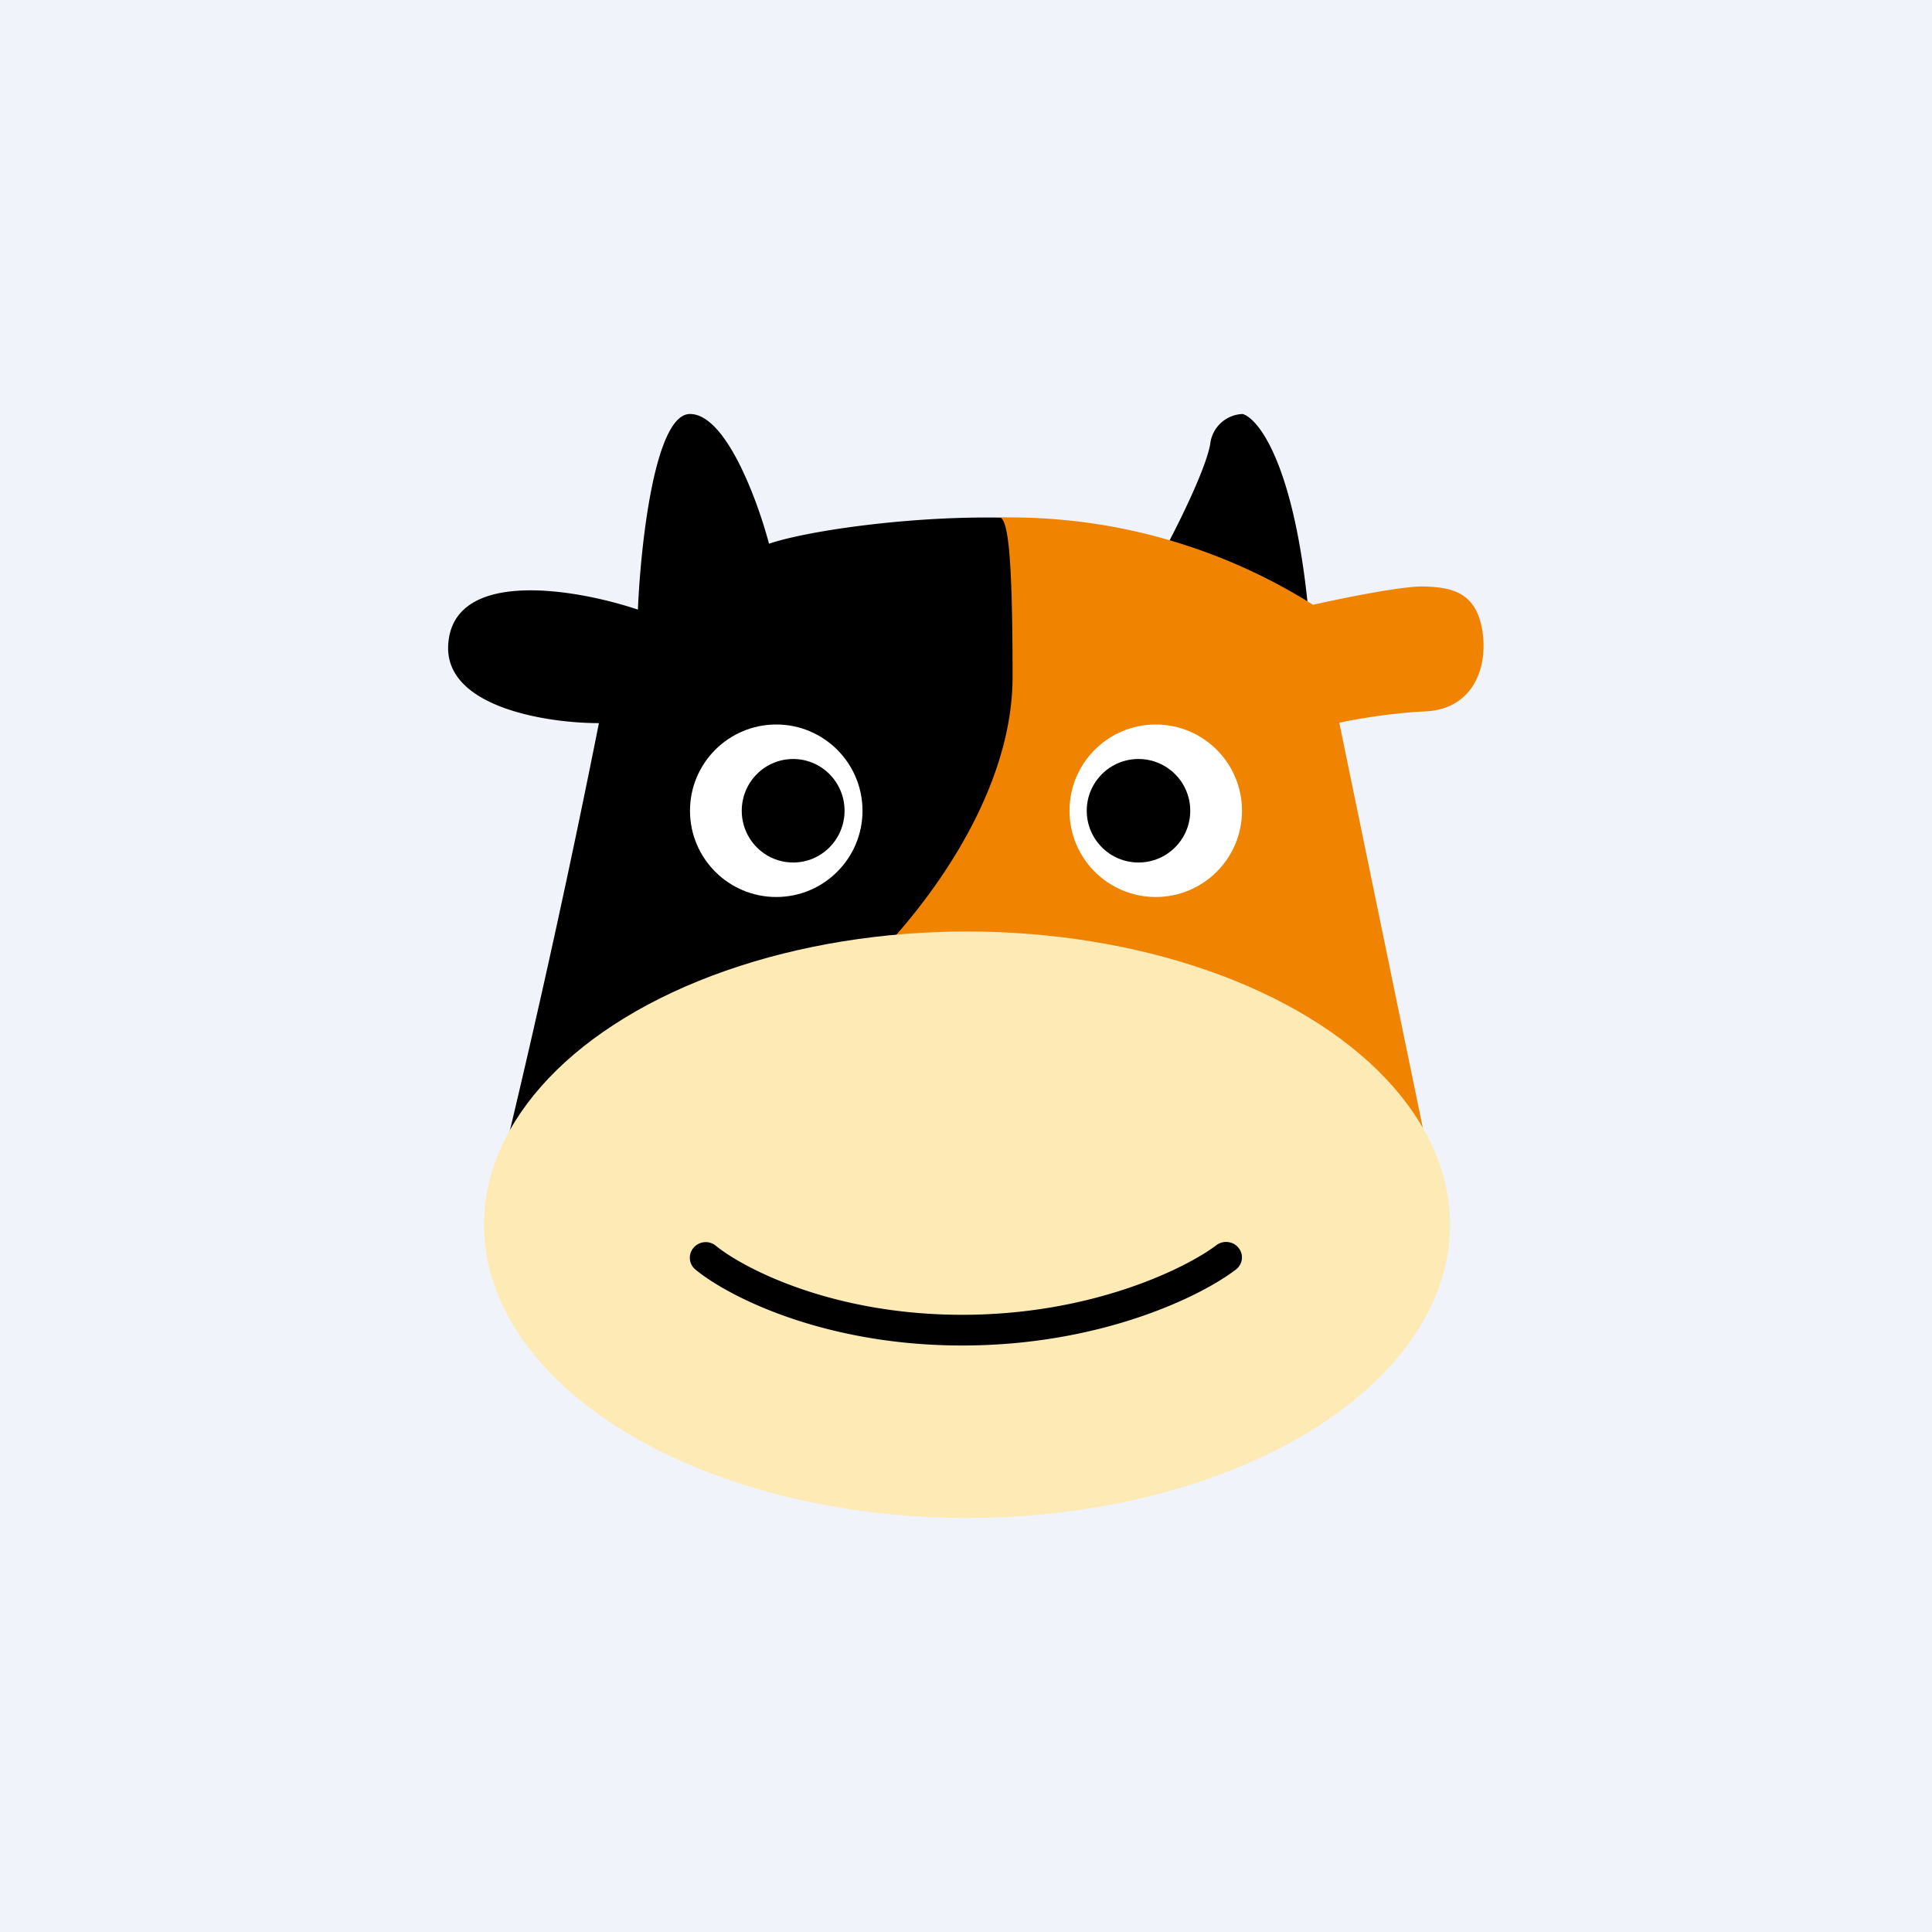
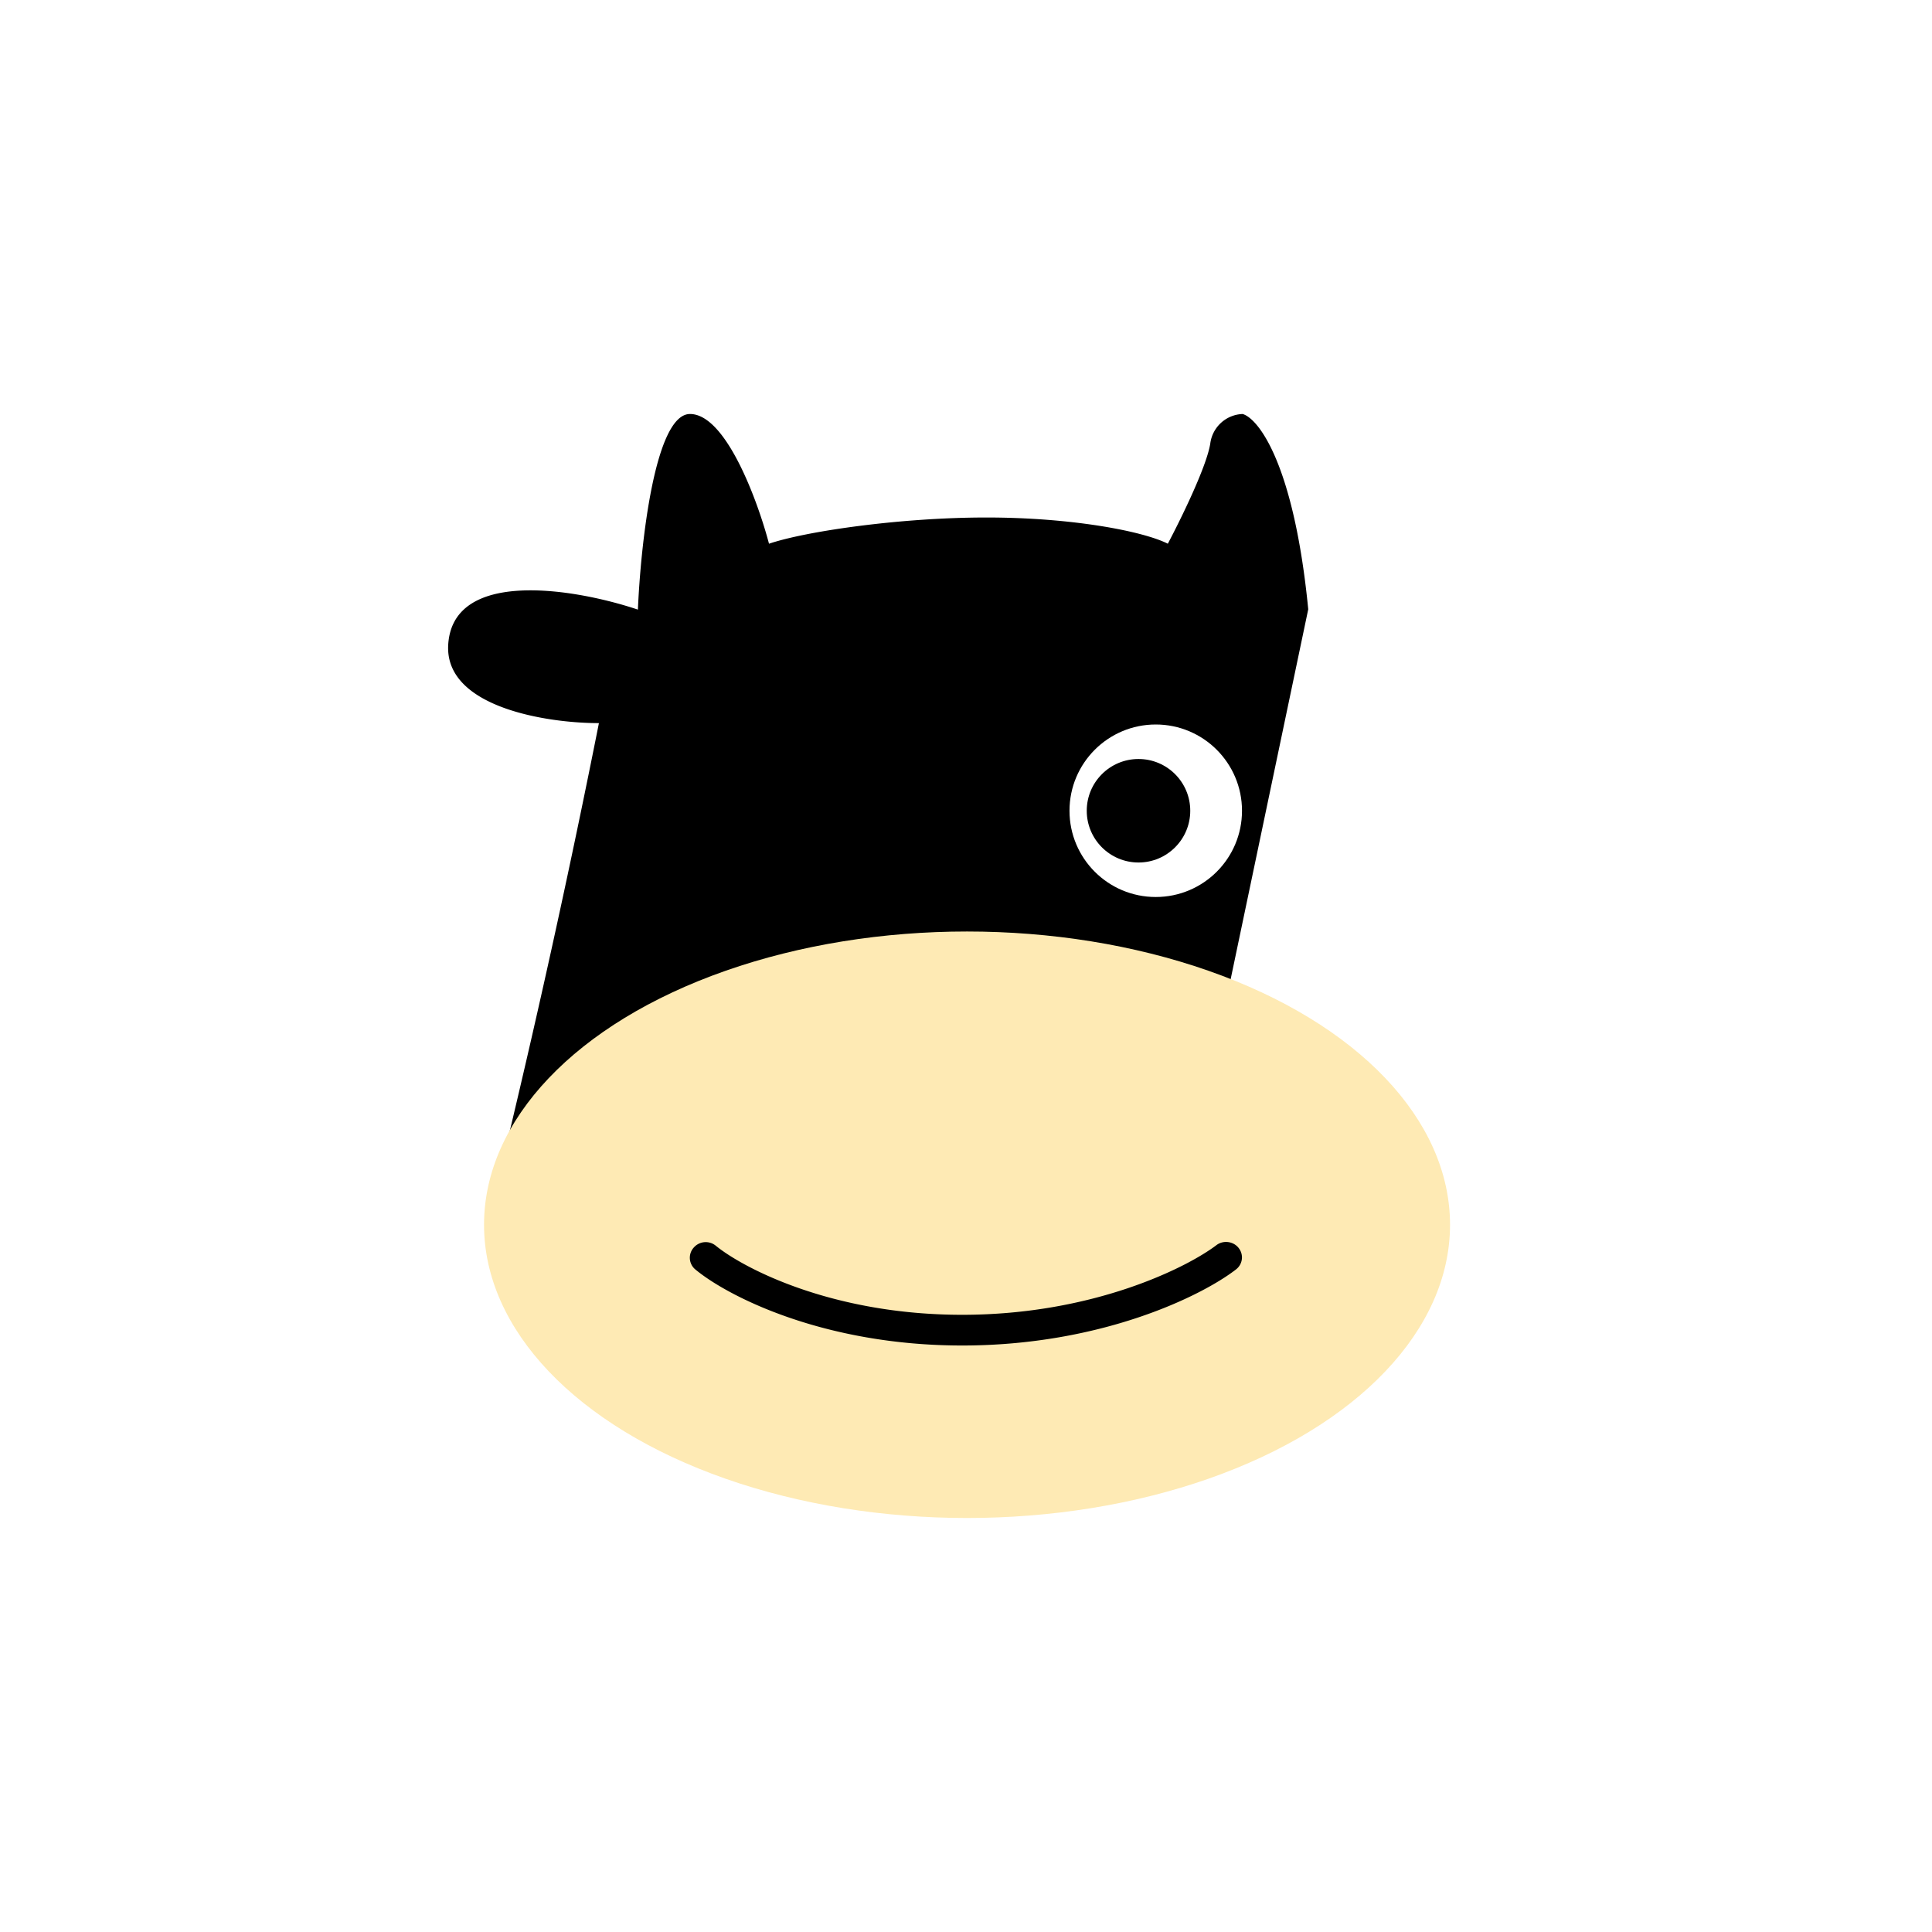
<svg xmlns="http://www.w3.org/2000/svg" width="56" height="56" viewBox="0 0 56 56">
-   <path fill="#F0F3FA" d="M0 0h56v56H0z" />
  <path d="M17.36 20.96a321.37 321.37 0 0 1-2.65 12.1h19.98l3.23-15.4c-.41-4.18-1.43-5.52-1.9-5.66a.98.98 0 0 0-.94.86c-.11.68-.87 2.22-1.23 2.9-.71-.36-2.76-.76-5.26-.76s-5.24.4-6.3.76C21.96 14.51 21.04 12 20 12c-1.02 0-1.43 3.78-1.51 5.67-1.85-.62-5.4-1.2-5.5 1.05-.07 1.79 2.88 2.24 4.36 2.24Z" />
-   <path d="M29.35 19.62c0 3.74-3.04 7.34-4.55 8.67l16.82 6.24-2.8-13.58c.4-.09 1.45-.28 2.5-.33 1.3-.06 1.82-1.16 1.65-2.32-.18-1.16-.92-1.27-1.66-1.3-.6-.03-2.41.34-3.25.53A16.5 16.5 0 0 0 29 15c.2.13.35.89.35 4.62Z" fill="#F08300" />
-   <circle cx="22.5" cy="23.5" r="2.5" fill="#fff" />
-   <ellipse cx="22.99" cy="23.5" rx="1.49" ry="1.5" />
  <circle cx="2.5" cy="2.5" r="2.5" transform="matrix(-1 0 0 1 36 21)" fill="#fff" />
  <circle cx="1.5" cy="1.5" r="1.5" transform="matrix(-1 0 0 1 34.5 22)" />
  <ellipse cx="28.03" cy="35.5" rx="14" ry="8.5" fill="#FEEAB4" />
  <path d="M35.9 36.17c.16.2.12.48-.08.63-1 .77-3.91 2.2-7.93 2.2s-6.8-1.43-7.73-2.2a.44.44 0 0 1-.05-.64.46.46 0 0 1 .64-.05c.76.62 3.32 2 7.14 2 3.81 0 6.53-1.38 7.37-2.02.2-.15.49-.11.64.08Z" />
</svg>